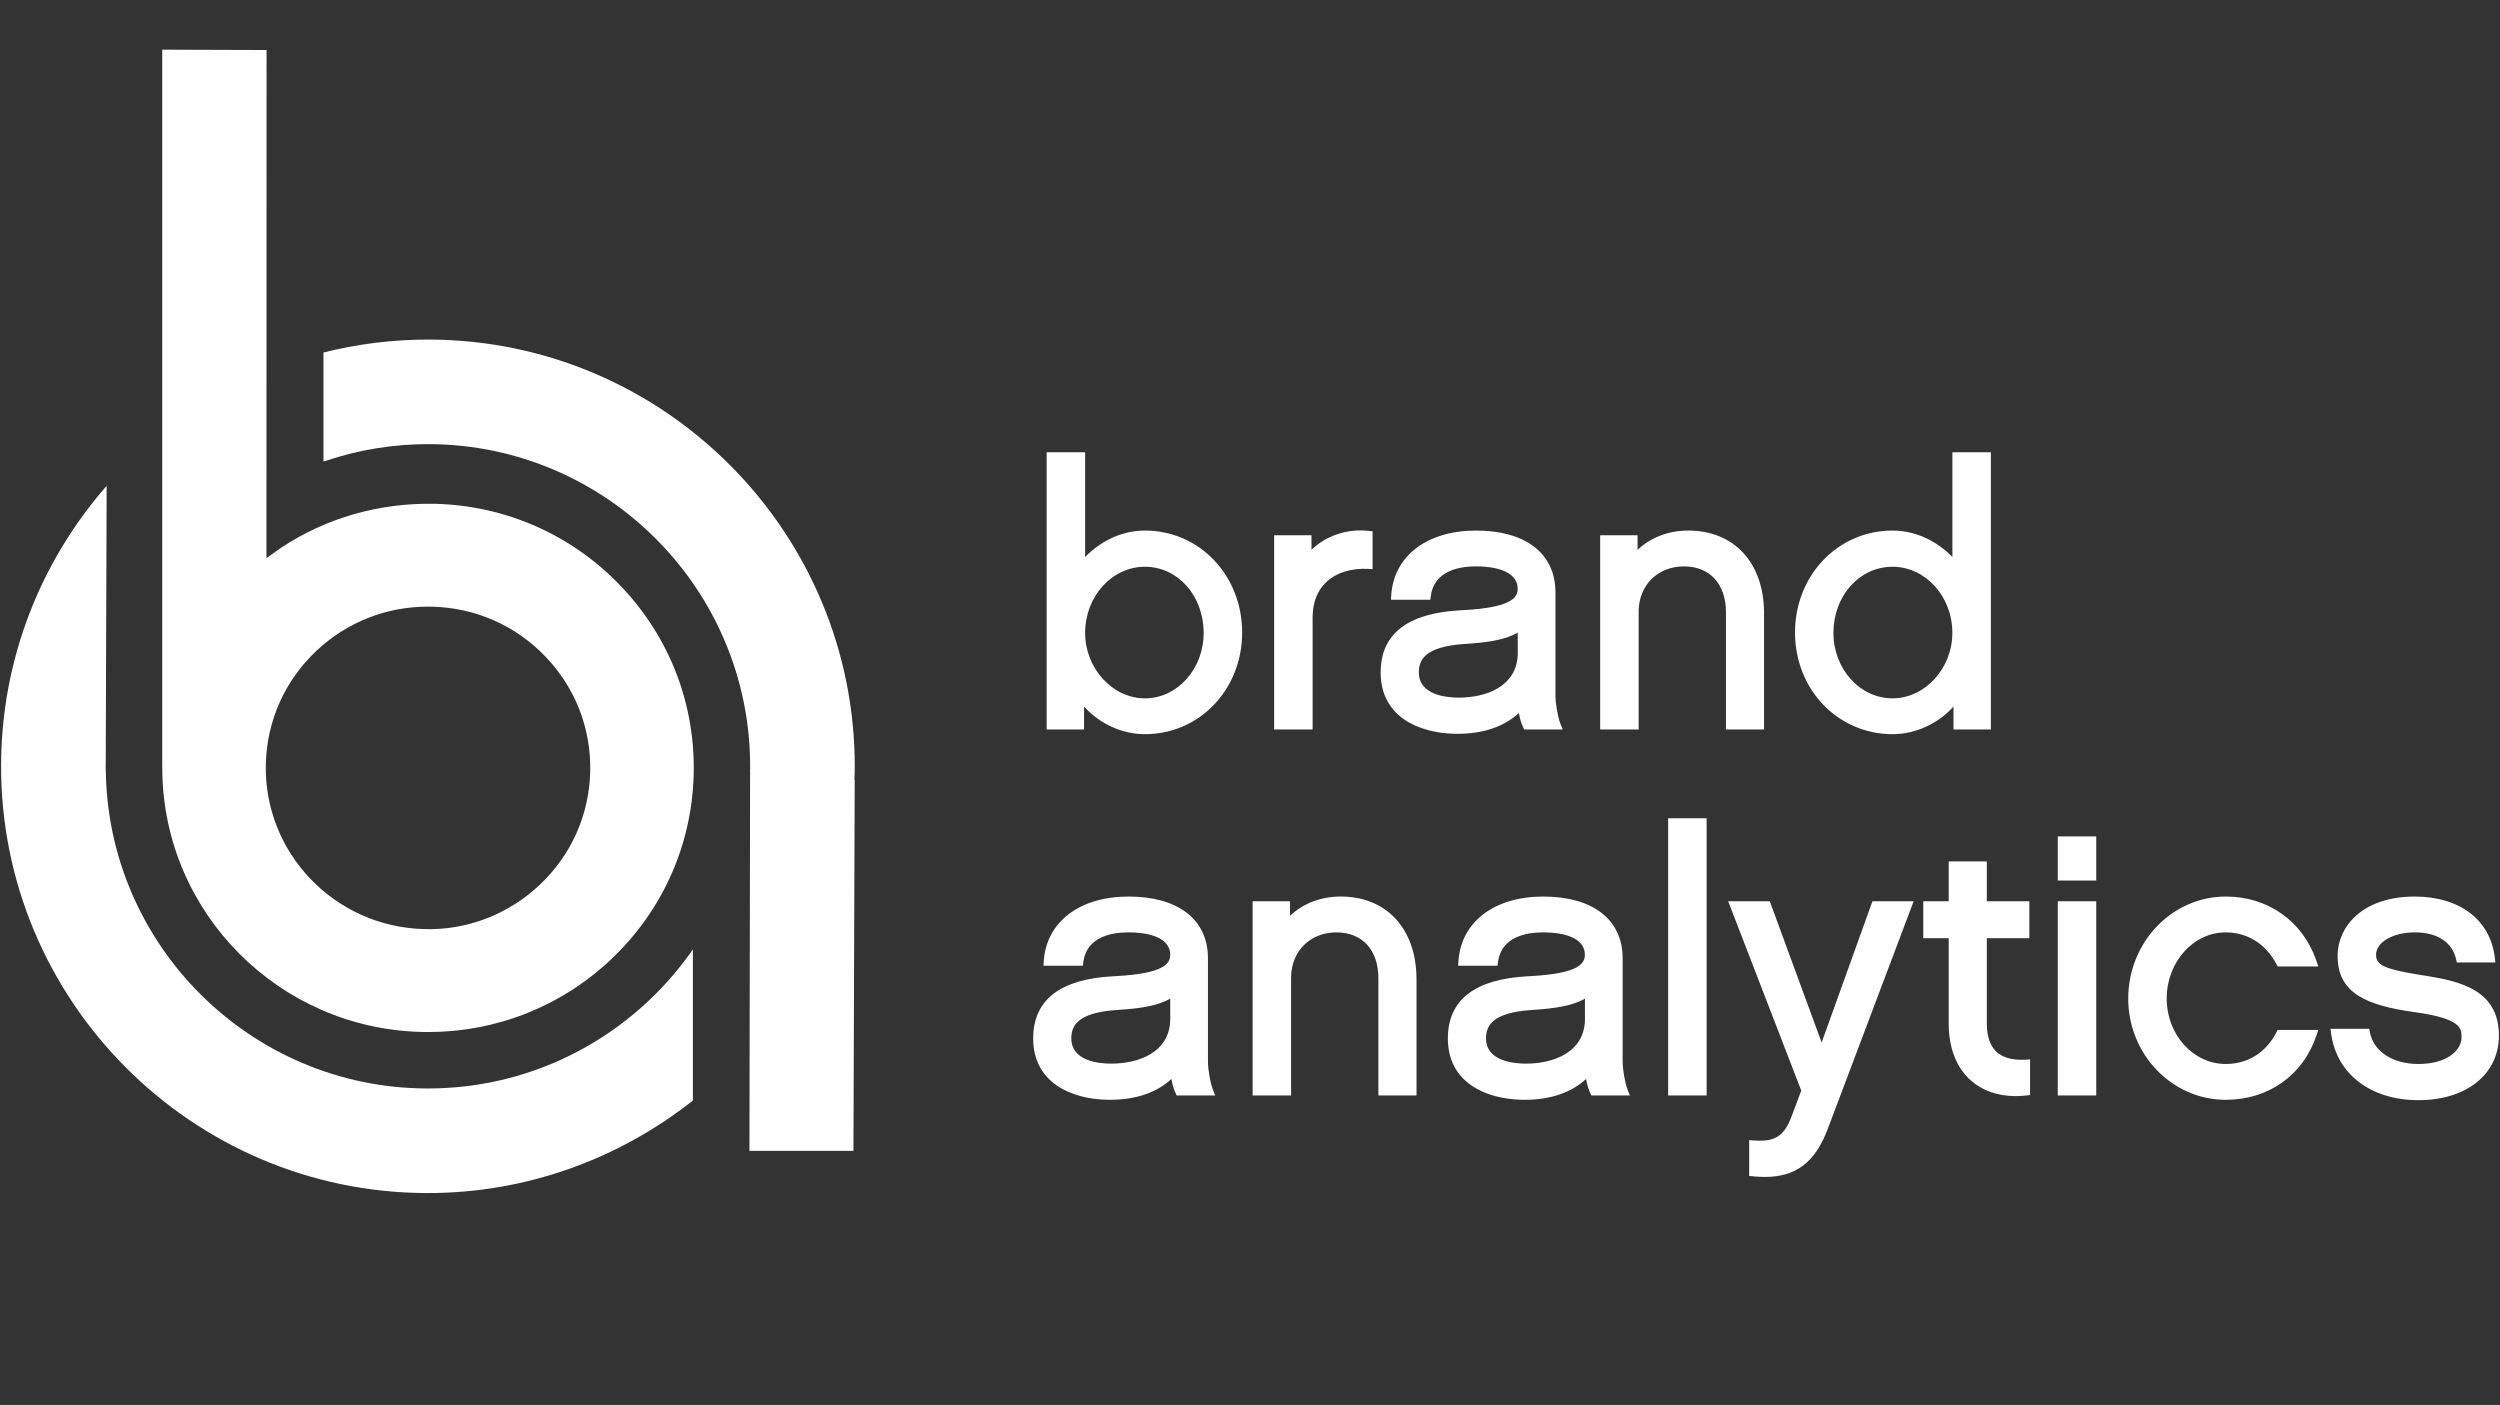
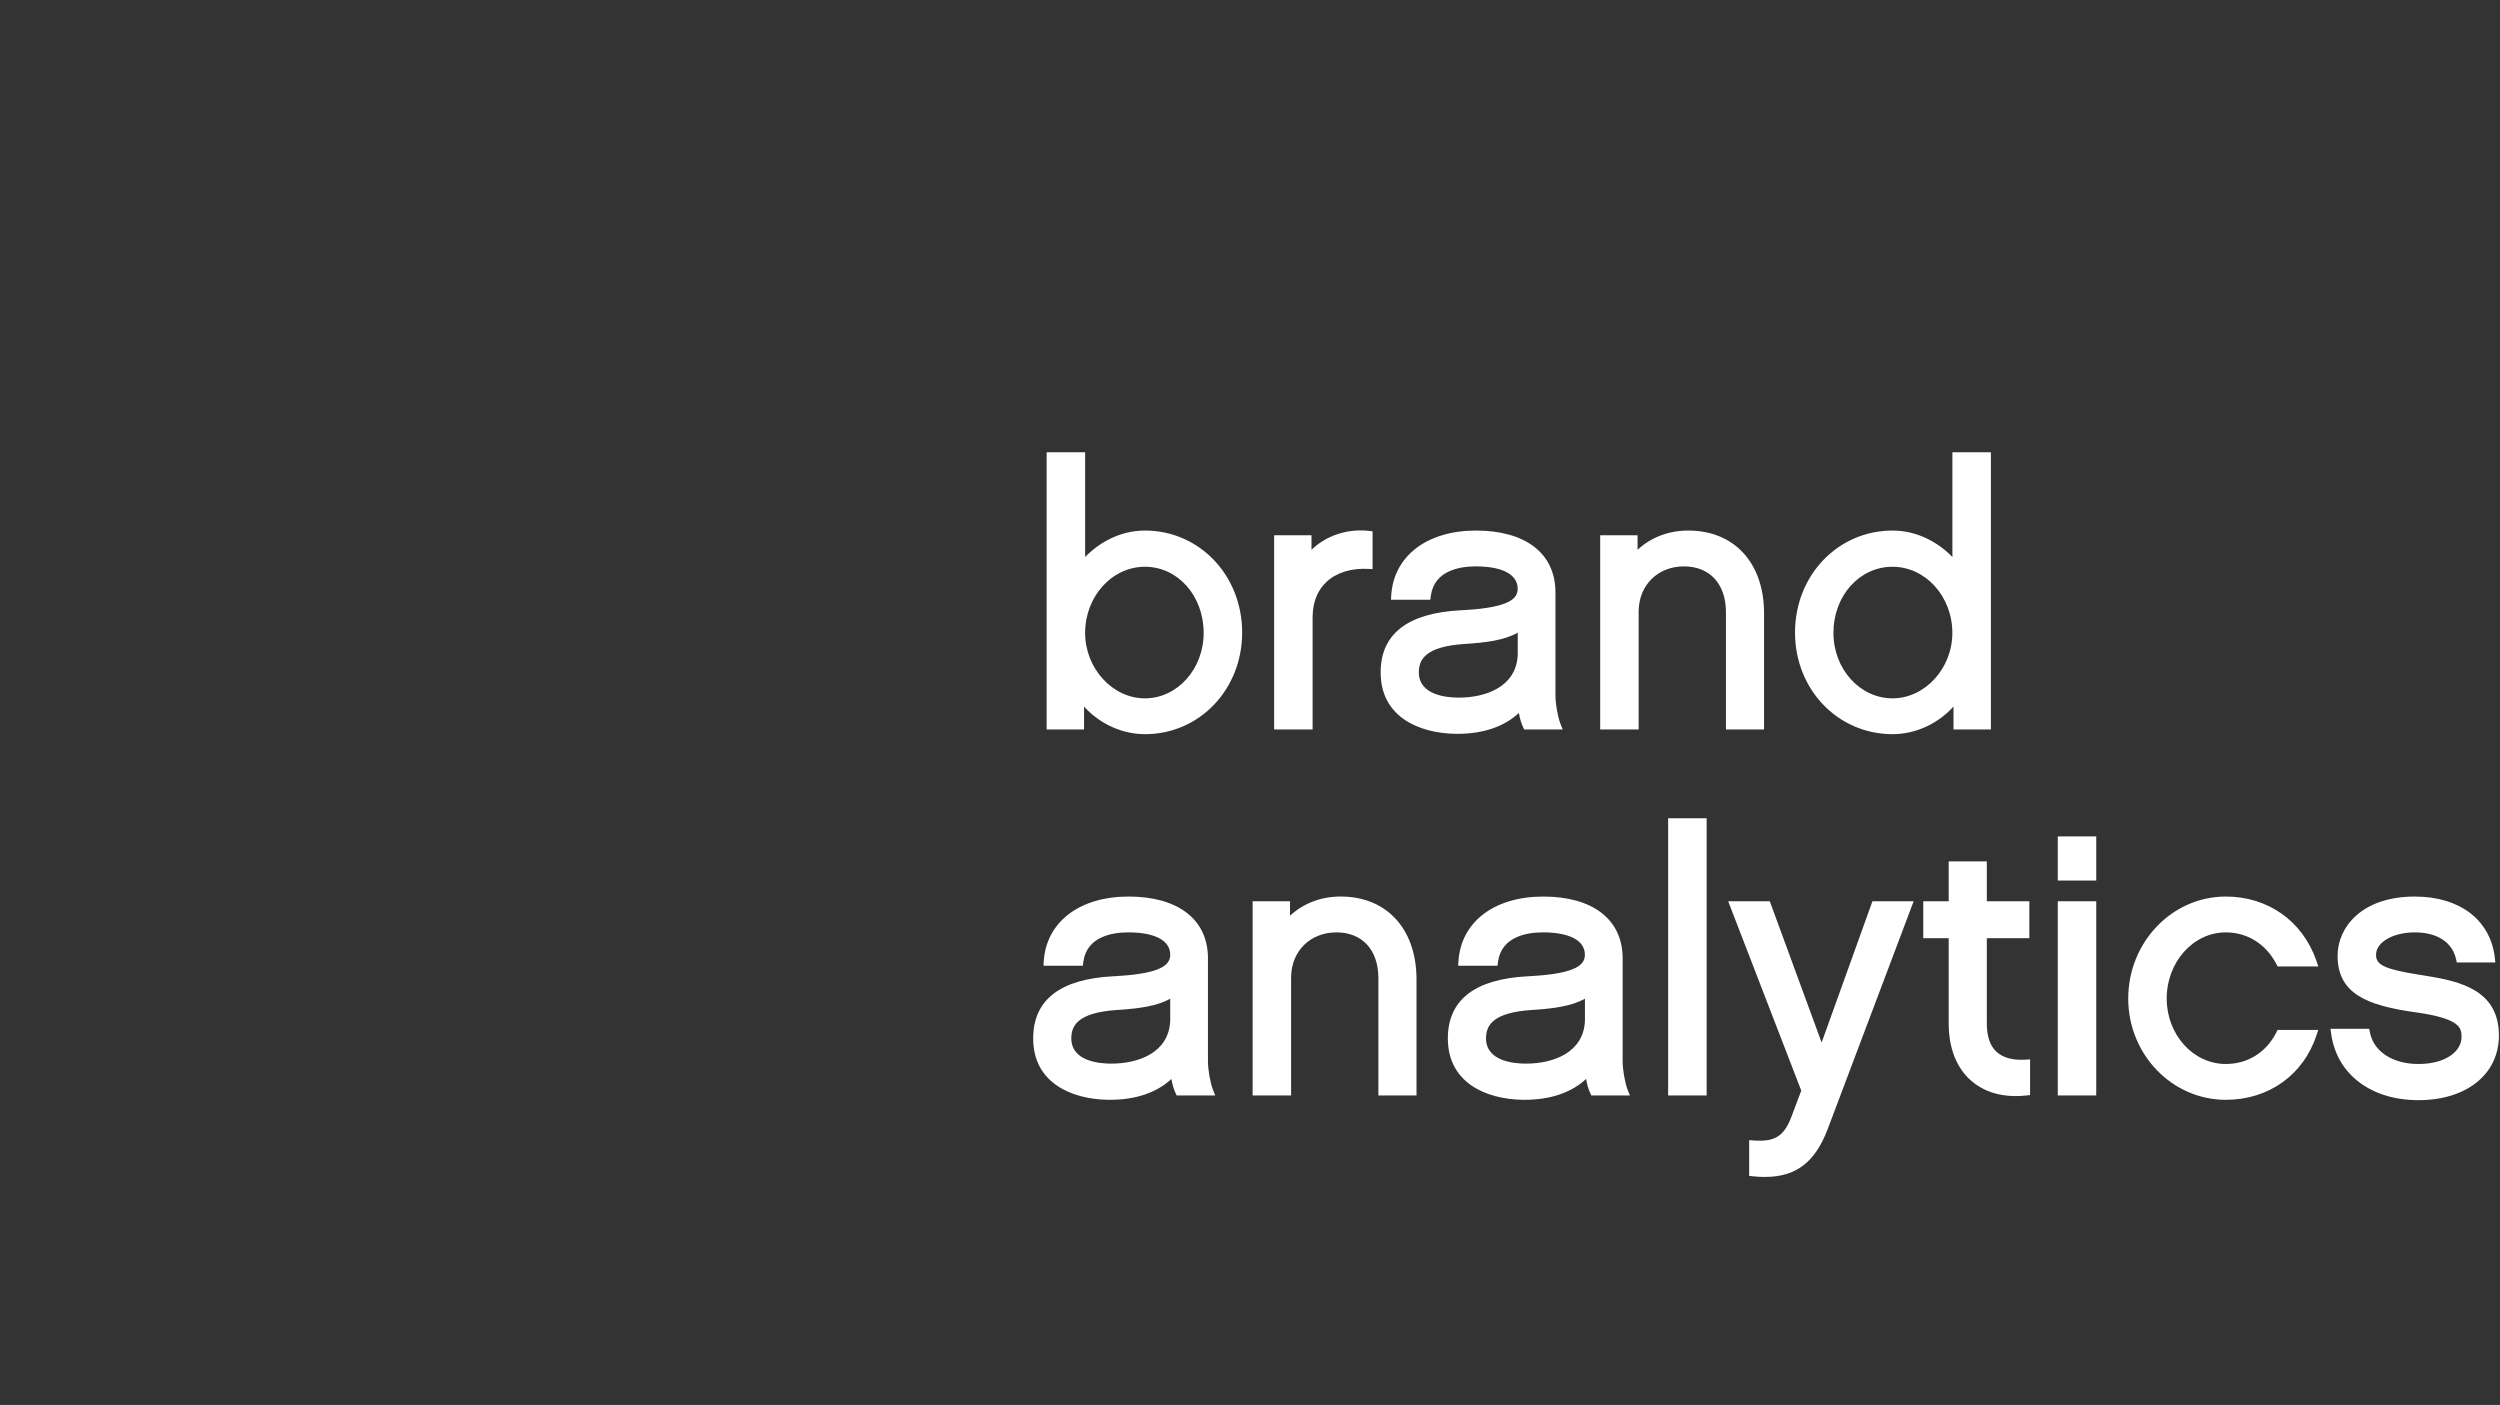
<svg xmlns="http://www.w3.org/2000/svg" width="121" height="68" viewBox="0 0 121 68" fill="none">
  <rect x="0" y="0" width="121" height="68" fill="#333333" stroke="none" />
-   <path fill-rule="evenodd" clip-rule="evenodd" d="M52.52 21.89V26.96C53.169 26.287 54.186 25.679 55.416 25.679C58.054 25.679 60.12 27.847 60.12 30.615C60.12 33.373 58.054 35.534 55.416 35.534C54.331 35.534 53.265 35.052 52.513 34.246L52.468 34.197V35.306H50.658V21.89H52.52ZM82.601 53.021V39.605H80.738V53.021H82.601ZM96.162 43.621V41.691H94.317V43.621H93.086V45.408H94.317V49.54L94.318 49.615C94.334 50.759 94.703 51.685 95.389 52.294C95.953 52.794 96.693 53.051 97.554 53.051C97.729 53.051 97.909 53.041 98.094 53.019L98.256 53V51.274L98.061 51.287L97.998 51.29C97.392 51.319 96.93 51.188 96.626 50.903C96.318 50.616 96.162 50.157 96.162 49.54V45.408H98.22V43.621H96.162ZM74.693 43.393C77.075 43.393 78.507 44.488 78.535 46.326L78.536 46.382V51.363C78.536 51.768 78.641 52.375 78.769 52.723L78.786 52.769L78.887 53.02H77.021L76.972 52.914C76.877 52.712 76.808 52.477 76.767 52.221C76.058 52.883 75.04 53.23 73.796 53.23L73.688 53.23C71.922 53.199 70.076 52.406 70.076 50.259C70.076 48.398 71.377 47.386 73.944 47.252L74.088 47.244C76.393 47.117 76.708 46.649 76.708 46.206C76.708 45.531 75.991 45.139 74.736 45.127L74.675 45.127C73.938 45.127 72.687 45.31 72.507 46.529L72.5 46.579L72.481 46.74H70.575L70.587 46.547C70.699 44.631 72.311 43.393 74.693 43.393ZM120.746 46.325C120.522 44.515 119.044 43.393 116.876 43.393C114.308 43.393 113.139 44.879 113.139 46.26C113.139 48.087 114.552 48.657 116.834 48.984L116.97 49.003C119.093 49.307 119.137 49.768 119.138 50.18L119.137 50.236C119.115 50.867 118.4 51.497 117.052 51.497C115.796 51.497 114.872 50.888 114.699 49.945L114.671 49.795H112.797L112.824 50.002L112.832 50.06C113.111 51.999 114.761 53.248 117.052 53.248C119.382 53.248 120.947 51.991 120.947 50.119C120.947 47.924 119.079 47.499 117.443 47.233L117.069 47.174C115.379 46.903 115.026 46.69 115.002 46.257L115.001 46.207C115.001 45.601 115.825 45.127 116.876 45.127C117.966 45.127 118.696 45.605 118.878 46.439L118.909 46.583H120.775L120.753 46.38L120.746 46.325ZM88.167 50.458L85.658 43.621H83.644L87.181 52.785L86.712 54.033C86.357 54.971 85.933 55.257 84.959 55.204L84.858 55.198L84.66 55.183V56.913L84.825 56.93L84.928 56.941C85.098 56.956 85.262 56.964 85.419 56.964C86.932 56.964 87.86 56.244 88.464 54.638L92.621 43.621H90.626L88.167 50.458ZM58.465 46.326C58.437 44.488 57.005 43.393 54.622 43.393C52.24 43.393 50.629 44.631 50.516 46.547L50.505 46.74H52.411L52.43 46.579L52.437 46.529C52.617 45.31 53.868 45.127 54.605 45.127L54.666 45.127C55.92 45.139 56.638 45.531 56.638 46.206C56.638 46.649 56.323 47.117 54.018 47.244L53.874 47.252C51.307 47.386 50.006 48.398 50.006 50.259C50.006 52.406 51.851 53.199 53.618 53.23L53.726 53.23C54.97 53.23 55.987 52.883 56.697 52.221C56.738 52.477 56.807 52.712 56.901 52.914L56.951 53.02H58.817L58.716 52.769L58.699 52.723C58.57 52.375 58.465 51.768 58.465 51.363V46.382L58.465 46.326ZM107.728 43.393C109.763 43.393 111.434 44.571 112.103 46.472L112.124 46.535L112.206 46.776H110.238L110.186 46.677C109.675 45.692 108.779 45.127 107.728 45.127C106.151 45.127 104.868 46.564 104.868 48.33C104.868 50.076 106.151 51.497 107.728 51.497C108.777 51.497 109.66 50.953 110.158 50.002L110.185 49.949L110.236 49.848H112.203L112.125 50.088C111.489 52.027 109.804 53.231 107.728 53.231C105.124 53.231 103.006 51.032 103.006 48.33C103.006 45.608 105.124 43.393 107.728 43.393ZM64.892 43.392C67.097 43.392 68.53 44.934 68.558 47.327L68.559 47.399V53.02H66.714V47.347C66.714 45.977 65.935 45.127 64.681 45.127C63.427 45.127 62.513 46.022 62.49 47.263L62.489 47.312V53.02H60.627V43.62H62.437V44.322C63.085 43.719 63.941 43.392 64.892 43.392ZM101.458 43.621V53.02H99.596V43.621H101.458ZM74.331 48.87C75.176 48.809 76.079 48.701 76.711 48.334V49.361L76.71 49.413C76.645 50.936 75.197 51.48 73.852 51.48C73.272 51.48 71.924 51.361 71.924 50.26C71.924 49.683 72.178 49.005 74.162 48.881L74.331 48.87ZM56.639 48.334C56.007 48.701 55.103 48.809 54.258 48.87L54.09 48.881C52.106 49.005 51.852 49.683 51.852 50.26C51.852 51.361 53.2 51.48 53.779 51.48C55.125 51.48 56.573 50.936 56.637 49.413L56.639 49.361V48.334ZM101.458 42.618V40.481H99.596V42.618H101.458ZM96.359 35.306V21.89H94.496V26.96L94.459 26.921C93.808 26.264 92.807 25.679 91.601 25.679C88.953 25.679 86.879 27.847 86.879 30.615C86.879 33.373 88.953 35.534 91.601 35.534C92.708 35.534 93.795 35.032 94.549 34.197V35.306H96.359ZM71.441 25.679C73.823 25.679 75.255 26.774 75.283 28.612L75.284 28.668V33.65C75.284 34.054 75.389 34.661 75.517 35.009L75.534 35.055L75.635 35.306H73.769L73.72 35.2C73.625 34.998 73.556 34.763 73.515 34.507C72.806 35.169 71.788 35.517 70.544 35.517L70.436 35.516C68.669 35.485 66.824 34.692 66.824 32.545C66.824 30.684 68.125 29.672 70.692 29.538L70.836 29.53C73.141 29.403 73.456 28.935 73.456 28.492C73.456 27.817 72.739 27.425 71.484 27.413L71.423 27.413C70.686 27.413 69.435 27.596 69.255 28.815L69.248 28.865L69.229 29.026H67.323L67.334 28.833C67.447 26.917 69.059 25.679 71.441 25.679ZM85.38 29.613C85.352 27.22 83.919 25.679 81.714 25.679C80.763 25.679 79.907 26.006 79.259 26.609V25.907H77.449V35.306H79.311V29.598L79.312 29.549C79.335 28.308 80.249 27.413 81.503 27.413C82.757 27.413 83.536 28.264 83.536 29.633V35.306H85.381V29.686L85.38 29.613ZM66.207 25.69L66.271 25.697L66.433 25.716V27.546L66.239 27.535C65.405 27.489 64.679 27.713 64.196 28.169C63.768 28.572 63.544 29.13 63.531 29.828L63.53 29.896V35.306H61.668V25.907H63.477V26.611C64.162 25.939 65.179 25.588 66.207 25.69ZM88.738 30.633C88.738 28.837 89.995 27.431 91.598 27.431C93.195 27.431 94.494 28.867 94.494 30.633C94.494 32.35 93.168 33.8 91.598 33.8C90.021 33.8 88.738 32.38 88.738 30.633ZM55.415 27.431C53.818 27.431 52.52 28.867 52.52 30.633C52.52 32.35 53.845 33.8 55.415 33.8C56.982 33.8 58.257 32.38 58.257 30.633C58.257 28.837 57.008 27.431 55.415 27.431ZM70.994 31.161C71.863 31.101 72.806 30.998 73.459 30.619V31.646L73.458 31.698C73.393 33.221 71.945 33.765 70.6 33.765C70.02 33.765 68.672 33.646 68.672 32.545C68.672 31.968 68.926 31.29 70.911 31.166L70.994 31.161Z" fill="white" />
-   <path fill-rule="evenodd" clip-rule="evenodd" d="M41.37 37.159C41.408 25.77 32.172 16.474 20.781 16.435C19.02 16.429 17.291 16.65 15.656 17.061V22.342L15.798 22.294C17.36 21.773 19.029 21.491 20.764 21.496C29.364 21.525 36.336 28.544 36.307 37.142C36.307 37.181 36.306 37.22 36.304 37.259C36.303 37.29 36.302 37.321 36.301 37.352H36.305L36.273 55.702H41.307L41.368 37.746H41.353L41.363 37.453C41.367 37.355 41.369 37.258 41.37 37.159ZM5.117 36.992L5.162 23.514L5.067 23.623C1.961 27.224 0.071 31.903 0.053 37.02C0.015 48.408 9.251 57.705 20.642 57.744C25.498 57.76 29.995 56.067 33.535 53.265V45.951L33.45 46.073C30.613 50.083 25.934 52.7 20.659 52.682C12.113 52.654 5.177 45.722 5.119 37.197H5.116L5.116 37.082L5.115 37.037L5.117 36.992Z" fill="white" />
-   <path fill-rule="evenodd" clip-rule="evenodd" d="M12.902 2.421L7.852 2.404V37.159H7.855L7.856 37.366C7.962 44.178 13.477 49.772 20.39 49.946C20.41 49.946 20.431 49.946 20.451 49.947C20.527 49.948 20.603 49.949 20.679 49.949C24.008 49.96 27.158 48.717 29.579 46.43C32.068 44.076 33.488 40.9 33.574 37.486C33.66 34.071 32.404 30.828 30.036 28.354C27.669 25.878 24.473 24.468 21.038 24.383C18.339 24.332 15.775 25.072 13.594 26.517L12.896 27.012L12.902 2.421ZM15.305 31.509C16.782 30.113 18.705 29.354 20.738 29.361L20.748 29.361C20.803 29.361 20.859 29.361 20.914 29.363C23.011 29.415 24.962 30.275 26.407 31.786C27.852 33.297 28.619 35.277 28.566 37.361C28.514 39.445 27.648 41.384 26.128 42.821C24.607 44.257 22.594 45.036 20.519 44.967C16.19 44.858 12.757 41.27 12.866 36.969C12.919 34.885 13.784 32.946 15.305 31.509Z" fill="white" />
+   <path fill-rule="evenodd" clip-rule="evenodd" d="M52.52 21.89V26.96C53.169 26.287 54.186 25.679 55.416 25.679C58.054 25.679 60.12 27.847 60.12 30.615C60.12 33.373 58.054 35.534 55.416 35.534C54.331 35.534 53.265 35.052 52.513 34.246L52.468 34.197V35.306H50.658V21.89H52.52ZM82.601 53.021V39.605H80.738V53.021H82.601ZM96.162 43.621V41.691H94.317V43.621H93.086V45.408H94.317V49.54L94.318 49.615C94.334 50.759 94.703 51.685 95.389 52.294C95.953 52.794 96.693 53.051 97.554 53.051C97.729 53.051 97.909 53.041 98.094 53.019L98.256 53V51.274L98.061 51.287L97.998 51.29C97.392 51.319 96.93 51.188 96.626 50.903C96.318 50.616 96.162 50.157 96.162 49.54V45.408H98.22V43.621H96.162ZM74.693 43.393C77.075 43.393 78.507 44.488 78.535 46.326L78.536 46.382V51.363C78.536 51.768 78.641 52.375 78.769 52.723L78.786 52.769L78.887 53.02H77.021L76.972 52.914C76.877 52.712 76.808 52.477 76.767 52.221C76.058 52.883 75.04 53.23 73.796 53.23L73.688 53.23C71.922 53.199 70.076 52.406 70.076 50.259C70.076 48.398 71.377 47.386 73.944 47.252L74.088 47.244C76.393 47.117 76.708 46.649 76.708 46.206C76.708 45.531 75.991 45.139 74.736 45.127L74.675 45.127C73.938 45.127 72.687 45.31 72.507 46.529L72.5 46.579L72.481 46.74H70.575L70.587 46.547C70.699 44.631 72.311 43.393 74.693 43.393ZM120.746 46.325C120.522 44.515 119.044 43.393 116.876 43.393C114.308 43.393 113.139 44.879 113.139 46.26C113.139 48.087 114.552 48.657 116.834 48.984L116.97 49.003C119.093 49.307 119.137 49.768 119.138 50.18L119.137 50.236C119.115 50.867 118.4 51.497 117.052 51.497C115.796 51.497 114.872 50.888 114.699 49.945L114.671 49.795H112.797L112.824 50.002L112.832 50.06C113.111 51.999 114.761 53.248 117.052 53.248C119.382 53.248 120.947 51.991 120.947 50.119C120.947 47.924 119.079 47.499 117.443 47.233L117.069 47.174C115.379 46.903 115.026 46.69 115.002 46.257L115.001 46.207C115.001 45.601 115.825 45.127 116.876 45.127C117.966 45.127 118.696 45.605 118.878 46.439L118.909 46.583H120.775L120.753 46.38L120.746 46.325ZM88.167 50.458L85.658 43.621H83.644L87.181 52.785L86.712 54.033C86.357 54.971 85.933 55.257 84.959 55.204L84.858 55.198L84.66 55.183V56.913L84.825 56.93L84.928 56.941C85.098 56.956 85.262 56.964 85.419 56.964C86.932 56.964 87.86 56.244 88.464 54.638L92.621 43.621H90.626L88.167 50.458ZM58.465 46.326C58.437 44.488 57.005 43.393 54.622 43.393C52.24 43.393 50.629 44.631 50.516 46.547L50.505 46.74H52.411L52.43 46.579L52.437 46.529C52.617 45.31 53.868 45.127 54.605 45.127L54.666 45.127C55.92 45.139 56.638 45.531 56.638 46.206C56.638 46.649 56.323 47.117 54.018 47.244L53.874 47.252C51.307 47.386 50.006 48.398 50.006 50.259C50.006 52.406 51.851 53.199 53.618 53.23L53.726 53.23C54.97 53.23 55.987 52.883 56.697 52.221C56.738 52.477 56.807 52.712 56.901 52.914L56.951 53.02H58.817L58.716 52.769L58.699 52.723C58.57 52.375 58.465 51.768 58.465 51.363L58.465 46.326ZM107.728 43.393C109.763 43.393 111.434 44.571 112.103 46.472L112.124 46.535L112.206 46.776H110.238L110.186 46.677C109.675 45.692 108.779 45.127 107.728 45.127C106.151 45.127 104.868 46.564 104.868 48.33C104.868 50.076 106.151 51.497 107.728 51.497C108.777 51.497 109.66 50.953 110.158 50.002L110.185 49.949L110.236 49.848H112.203L112.125 50.088C111.489 52.027 109.804 53.231 107.728 53.231C105.124 53.231 103.006 51.032 103.006 48.33C103.006 45.608 105.124 43.393 107.728 43.393ZM64.892 43.392C67.097 43.392 68.53 44.934 68.558 47.327L68.559 47.399V53.02H66.714V47.347C66.714 45.977 65.935 45.127 64.681 45.127C63.427 45.127 62.513 46.022 62.49 47.263L62.489 47.312V53.02H60.627V43.62H62.437V44.322C63.085 43.719 63.941 43.392 64.892 43.392ZM101.458 43.621V53.02H99.596V43.621H101.458ZM74.331 48.87C75.176 48.809 76.079 48.701 76.711 48.334V49.361L76.71 49.413C76.645 50.936 75.197 51.48 73.852 51.48C73.272 51.48 71.924 51.361 71.924 50.26C71.924 49.683 72.178 49.005 74.162 48.881L74.331 48.87ZM56.639 48.334C56.007 48.701 55.103 48.809 54.258 48.87L54.09 48.881C52.106 49.005 51.852 49.683 51.852 50.26C51.852 51.361 53.2 51.48 53.779 51.48C55.125 51.48 56.573 50.936 56.637 49.413L56.639 49.361V48.334ZM101.458 42.618V40.481H99.596V42.618H101.458ZM96.359 35.306V21.89H94.496V26.96L94.459 26.921C93.808 26.264 92.807 25.679 91.601 25.679C88.953 25.679 86.879 27.847 86.879 30.615C86.879 33.373 88.953 35.534 91.601 35.534C92.708 35.534 93.795 35.032 94.549 34.197V35.306H96.359ZM71.441 25.679C73.823 25.679 75.255 26.774 75.283 28.612L75.284 28.668V33.65C75.284 34.054 75.389 34.661 75.517 35.009L75.534 35.055L75.635 35.306H73.769L73.72 35.2C73.625 34.998 73.556 34.763 73.515 34.507C72.806 35.169 71.788 35.517 70.544 35.517L70.436 35.516C68.669 35.485 66.824 34.692 66.824 32.545C66.824 30.684 68.125 29.672 70.692 29.538L70.836 29.53C73.141 29.403 73.456 28.935 73.456 28.492C73.456 27.817 72.739 27.425 71.484 27.413L71.423 27.413C70.686 27.413 69.435 27.596 69.255 28.815L69.248 28.865L69.229 29.026H67.323L67.334 28.833C67.447 26.917 69.059 25.679 71.441 25.679ZM85.38 29.613C85.352 27.22 83.919 25.679 81.714 25.679C80.763 25.679 79.907 26.006 79.259 26.609V25.907H77.449V35.306H79.311V29.598L79.312 29.549C79.335 28.308 80.249 27.413 81.503 27.413C82.757 27.413 83.536 28.264 83.536 29.633V35.306H85.381V29.686L85.38 29.613ZM66.207 25.69L66.271 25.697L66.433 25.716V27.546L66.239 27.535C65.405 27.489 64.679 27.713 64.196 28.169C63.768 28.572 63.544 29.13 63.531 29.828L63.53 29.896V35.306H61.668V25.907H63.477V26.611C64.162 25.939 65.179 25.588 66.207 25.69ZM88.738 30.633C88.738 28.837 89.995 27.431 91.598 27.431C93.195 27.431 94.494 28.867 94.494 30.633C94.494 32.35 93.168 33.8 91.598 33.8C90.021 33.8 88.738 32.38 88.738 30.633ZM55.415 27.431C53.818 27.431 52.52 28.867 52.52 30.633C52.52 32.35 53.845 33.8 55.415 33.8C56.982 33.8 58.257 32.38 58.257 30.633C58.257 28.837 57.008 27.431 55.415 27.431ZM70.994 31.161C71.863 31.101 72.806 30.998 73.459 30.619V31.646L73.458 31.698C73.393 33.221 71.945 33.765 70.6 33.765C70.02 33.765 68.672 33.646 68.672 32.545C68.672 31.968 68.926 31.29 70.911 31.166L70.994 31.161Z" fill="white" />
</svg>